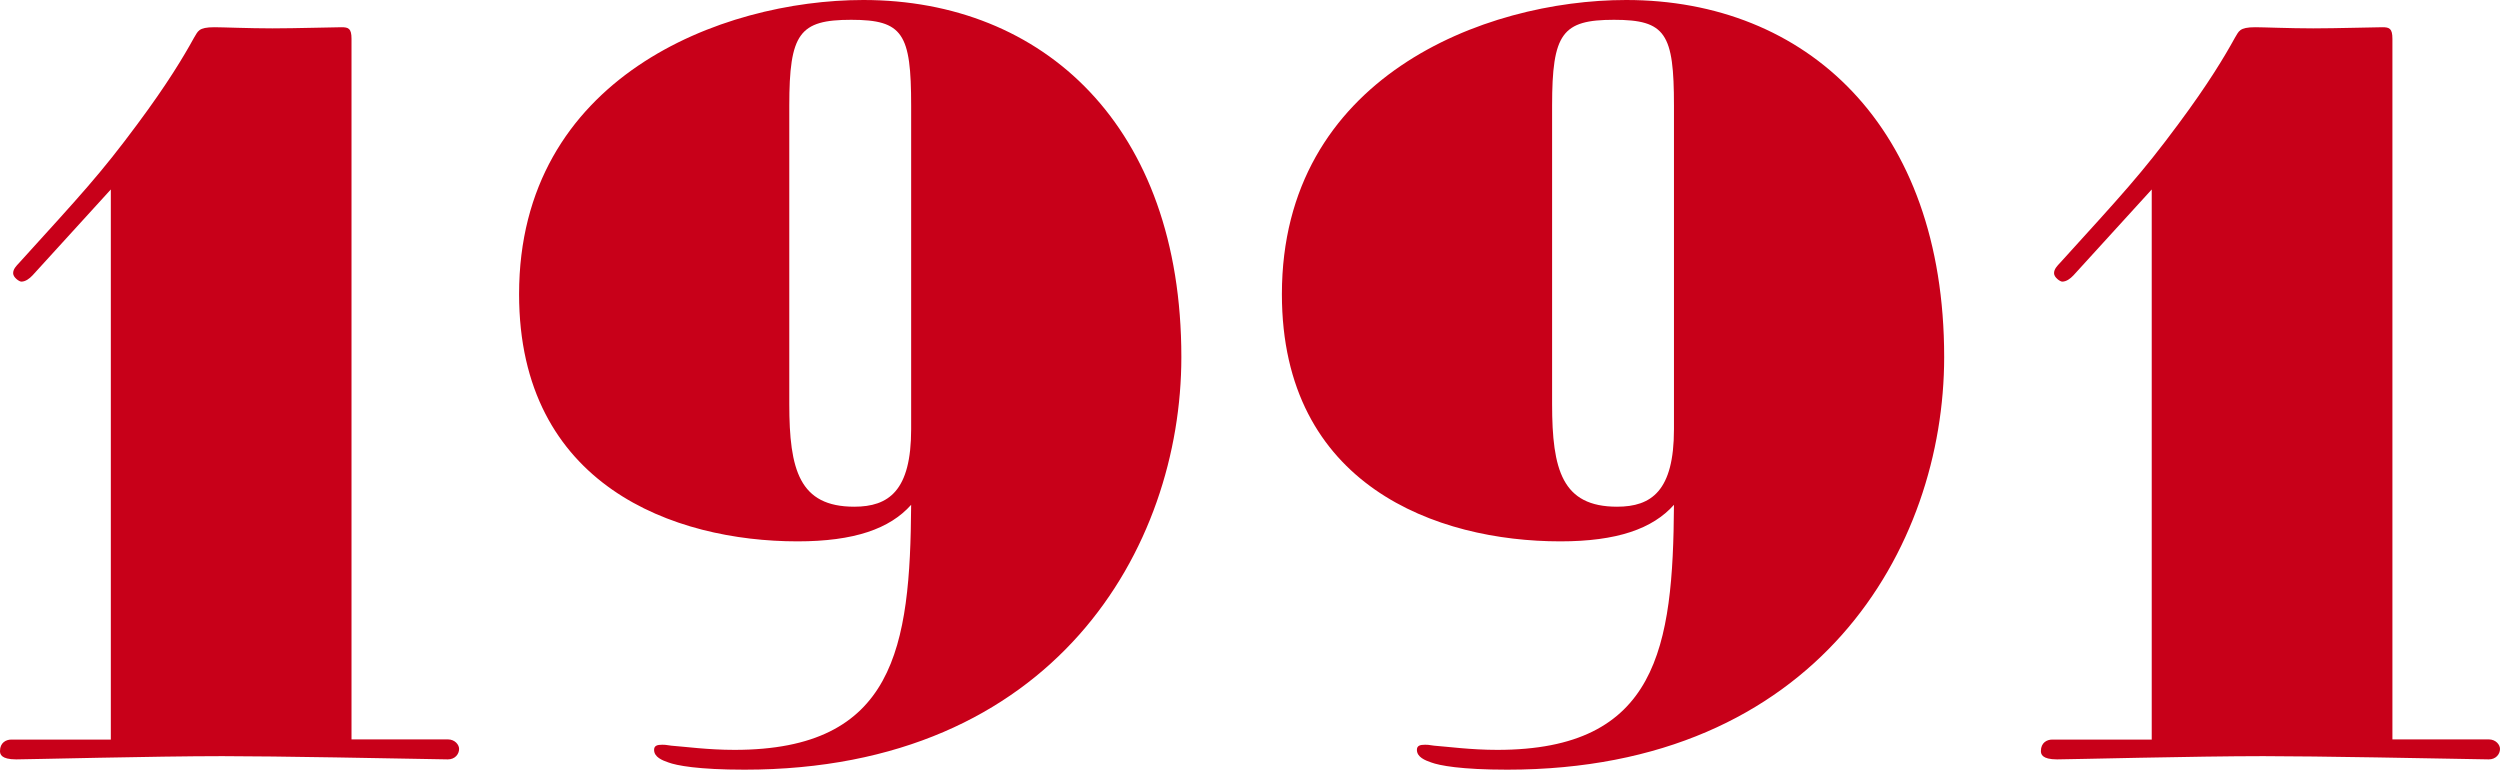
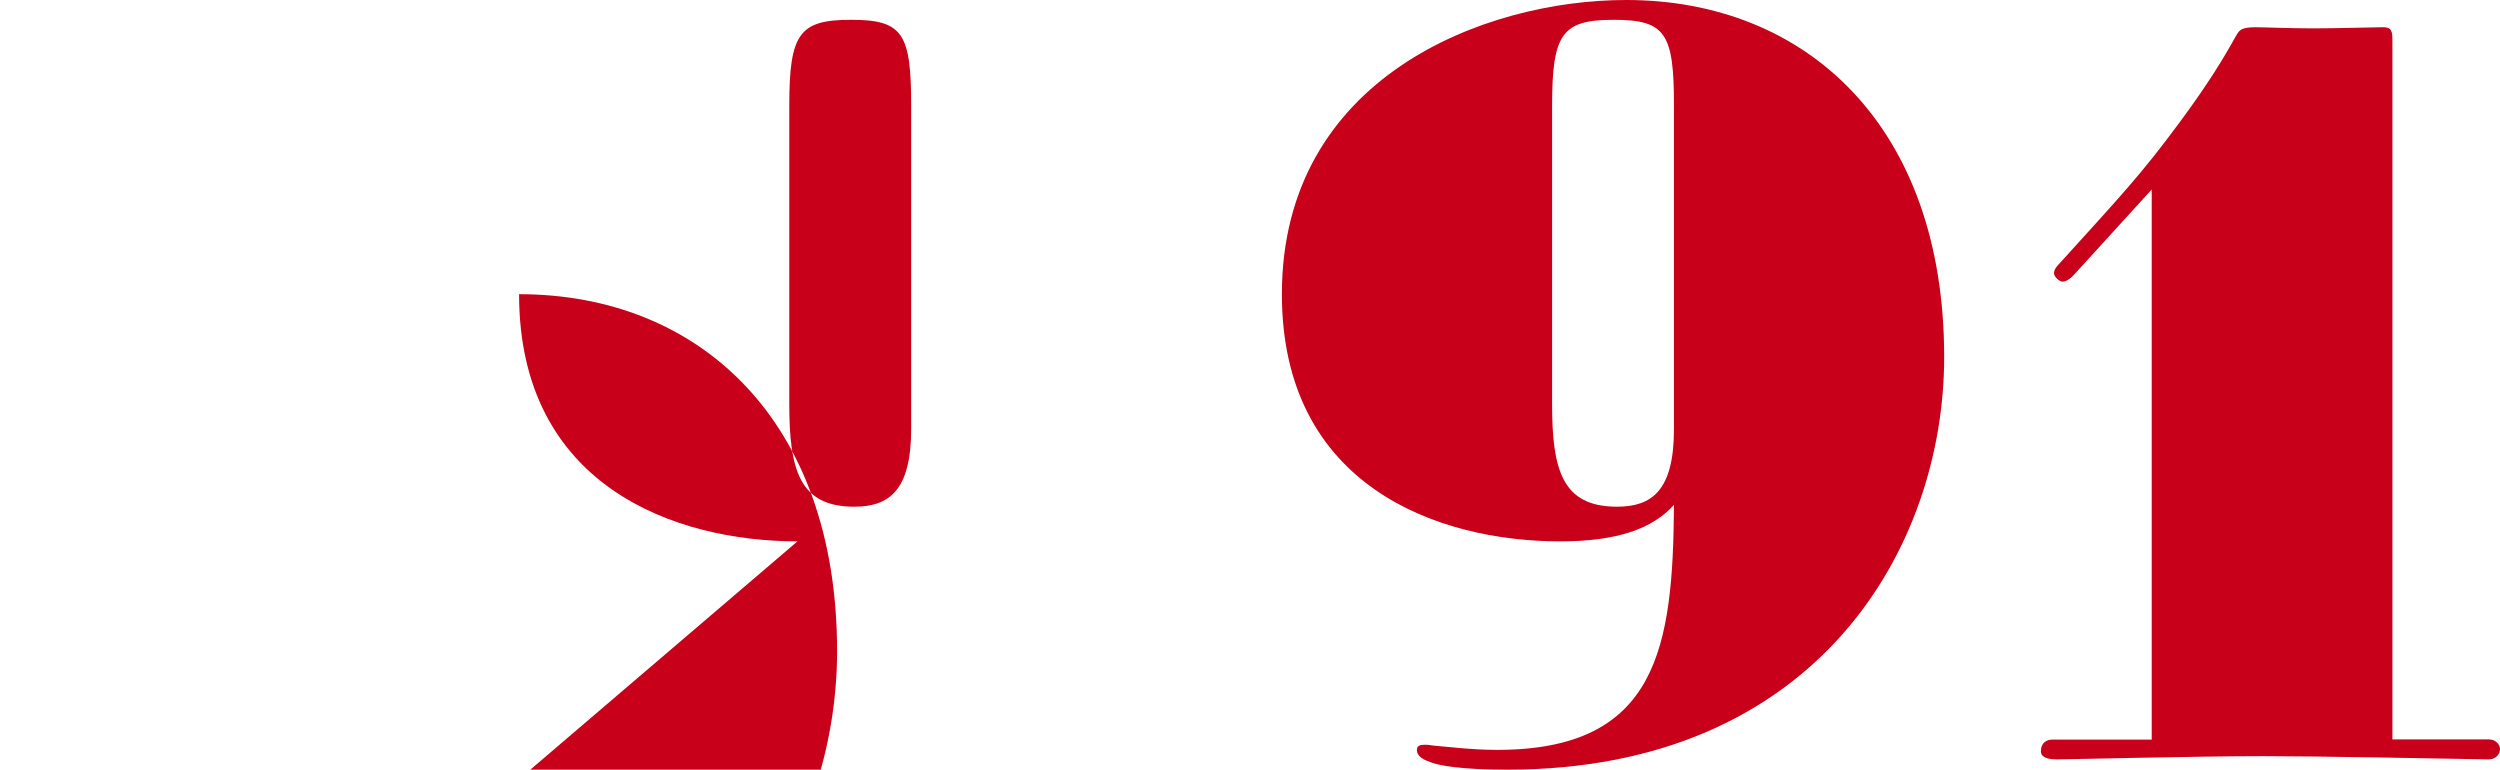
<svg xmlns="http://www.w3.org/2000/svg" id="b" viewBox="0 0 131.29 40.42">
  <g id="c">
-     <path d="m23.52,38.83c.37,0,.59.28.59.5,0,.27-.21.55-.59.55-2.77-.05-9.01-.17-11.84-.17-3.52,0-10.24.17-10.83.17-.8,0-.85-.28-.85-.44,0-.44.32-.6.59-.6h5.23V9.95L1.71,14.46c-.16.17-.37.33-.59.33-.11,0-.43-.22-.43-.44s.16-.38.32-.55c3.25-3.58,4.27-4.67,6.19-7.26,1.6-2.15,2.45-3.58,2.99-4.56.21-.33.21-.55,1.07-.55.43,0,1.81.06,3.04.06s3.2-.06,3.63-.06c.37,0,.53.06.53.61v36.79h5.07Z" fill="#c80019" stroke-width="0" />
-     <path d="m41.88,28.43c-6.46,0-14.62-2.92-14.62-12.98C27.26,4.07,37.88,0,45.34,0c9.44,0,16.7,6.6,16.7,18.75,0,10.01-6.67,21.67-22.94,21.67-2.45,0-3.57-.22-4-.38-.32-.11-.75-.28-.75-.66,0-.22.16-.27.43-.27.11,0,.16,0,.48.05.69.05,1.92.22,3.31.22,8.43,0,9.23-5.39,9.28-12.87-1.12,1.26-2.99,1.92-5.97,1.92Zm5.97-22.88c0-3.79-.43-4.51-3.15-4.51s-3.25.71-3.25,4.51v15.67c0,3.46.53,5.39,3.41,5.39,1.81,0,2.99-.83,2.99-4.07V5.55Z" fill="#c80019" stroke-width="0" />
+     <path d="m41.88,28.43c-6.46,0-14.62-2.92-14.62-12.98c9.44,0,16.7,6.6,16.7,18.75,0,10.01-6.67,21.67-22.94,21.67-2.45,0-3.57-.22-4-.38-.32-.11-.75-.28-.75-.66,0-.22.16-.27.43-.27.11,0,.16,0,.48.05.69.05,1.92.22,3.31.22,8.43,0,9.23-5.39,9.28-12.87-1.12,1.26-2.99,1.92-5.97,1.92Zm5.97-22.88c0-3.79-.43-4.51-3.15-4.51s-3.25.71-3.25,4.51v15.67c0,3.46.53,5.39,3.41,5.39,1.81,0,2.99-.83,2.99-4.07V5.55Z" fill="#c80019" stroke-width="0" />
    <path d="m81.94,28.43c-6.46,0-14.62-2.92-14.62-12.98,0-11.38,10.62-15.45,18.08-15.45,9.44,0,16.7,6.6,16.7,18.75,0,10.01-6.67,21.67-22.94,21.67-2.45,0-3.57-.22-4-.38-.32-.11-.75-.28-.75-.66,0-.22.16-.27.43-.27.11,0,.16,0,.48.05.69.05,1.92.22,3.31.22,8.43,0,9.23-5.39,9.28-12.87-1.12,1.26-2.99,1.92-5.97,1.92Zm5.97-22.88c0-3.79-.43-4.51-3.15-4.51s-3.25.71-3.25,4.51v15.67c0,3.46.53,5.39,3.41,5.39,1.81,0,2.99-.83,2.99-4.07V5.55Z" fill="#c80019" stroke-width="0" />
    <path d="m130.7,38.83c.37,0,.59.28.59.5,0,.27-.21.55-.59.55-2.77-.05-9.02-.17-11.84-.17-3.52,0-10.24.17-10.83.17-.8,0-.85-.28-.85-.44,0-.44.32-.6.59-.6h5.23V9.95l-4.11,4.51c-.16.17-.37.33-.59.33-.11,0-.43-.22-.43-.44s.16-.38.32-.55c3.25-3.58,4.27-4.67,6.19-7.26,1.6-2.15,2.45-3.58,2.99-4.56.21-.33.21-.55,1.07-.55.43,0,1.81.06,3.04.06s3.2-.06,3.63-.06c.37,0,.53.06.53.61v36.79h5.07Z" fill="#c80019" stroke-width="0" />
  </g>
</svg>